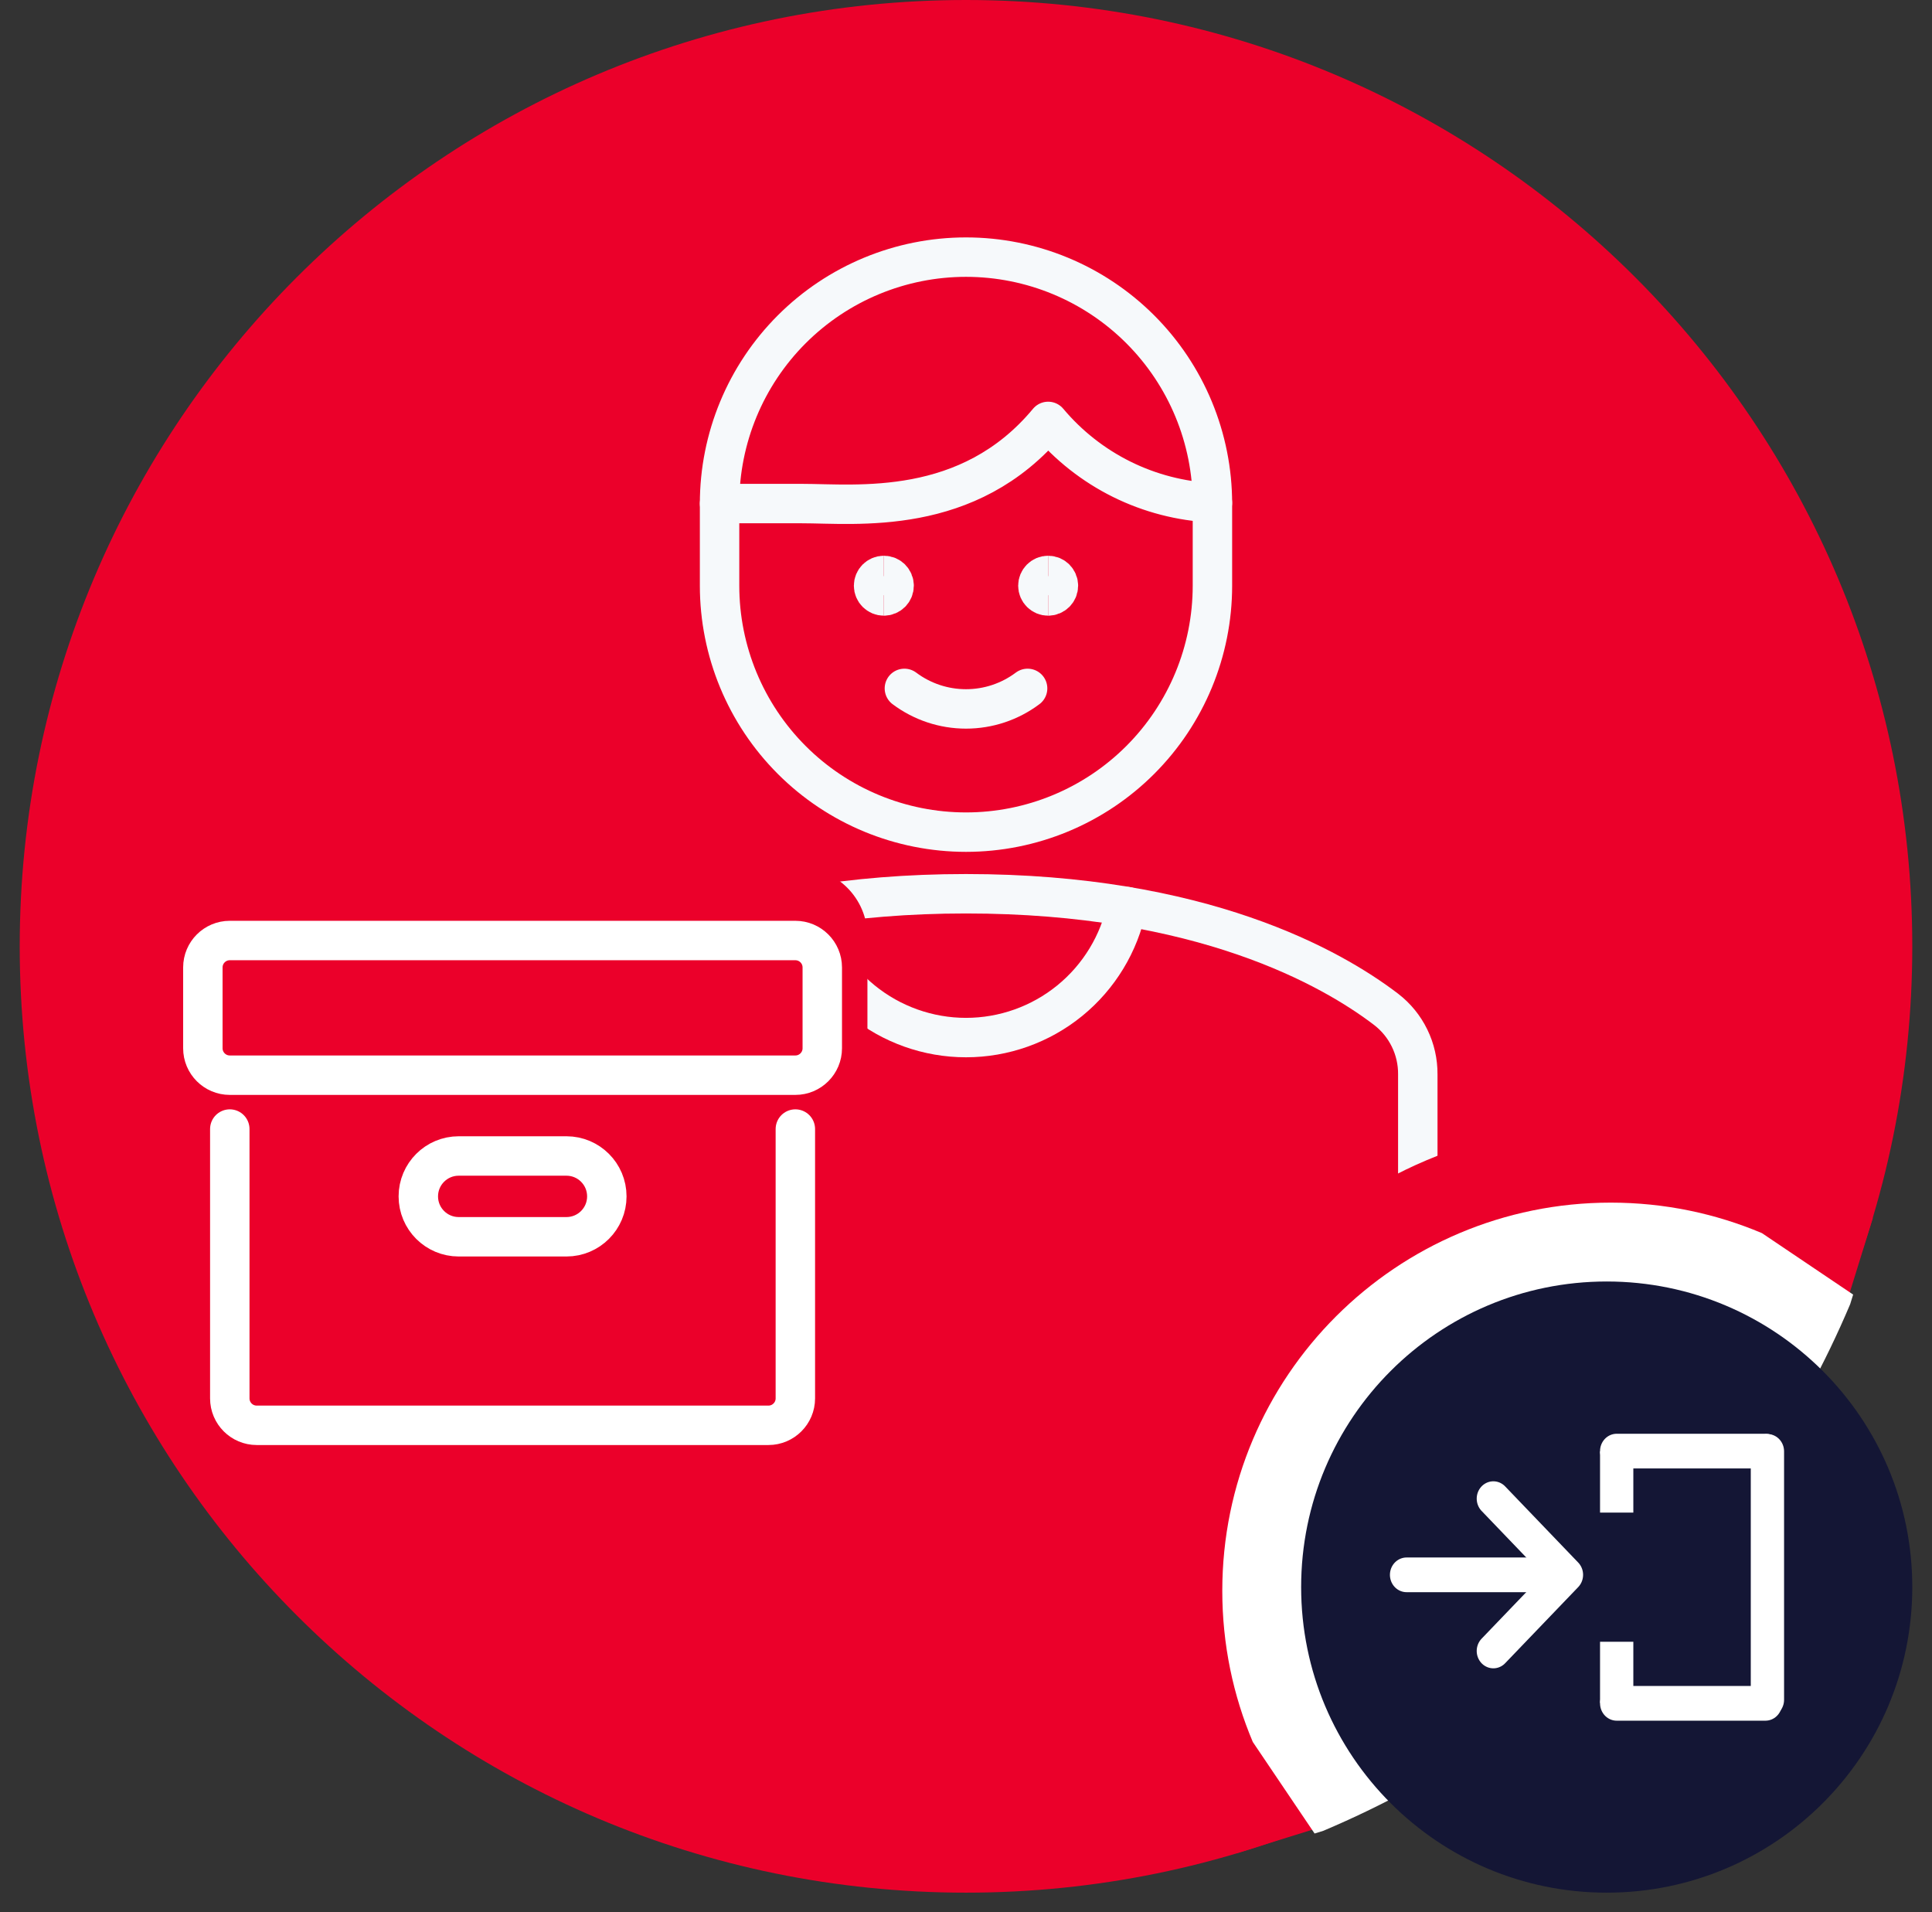
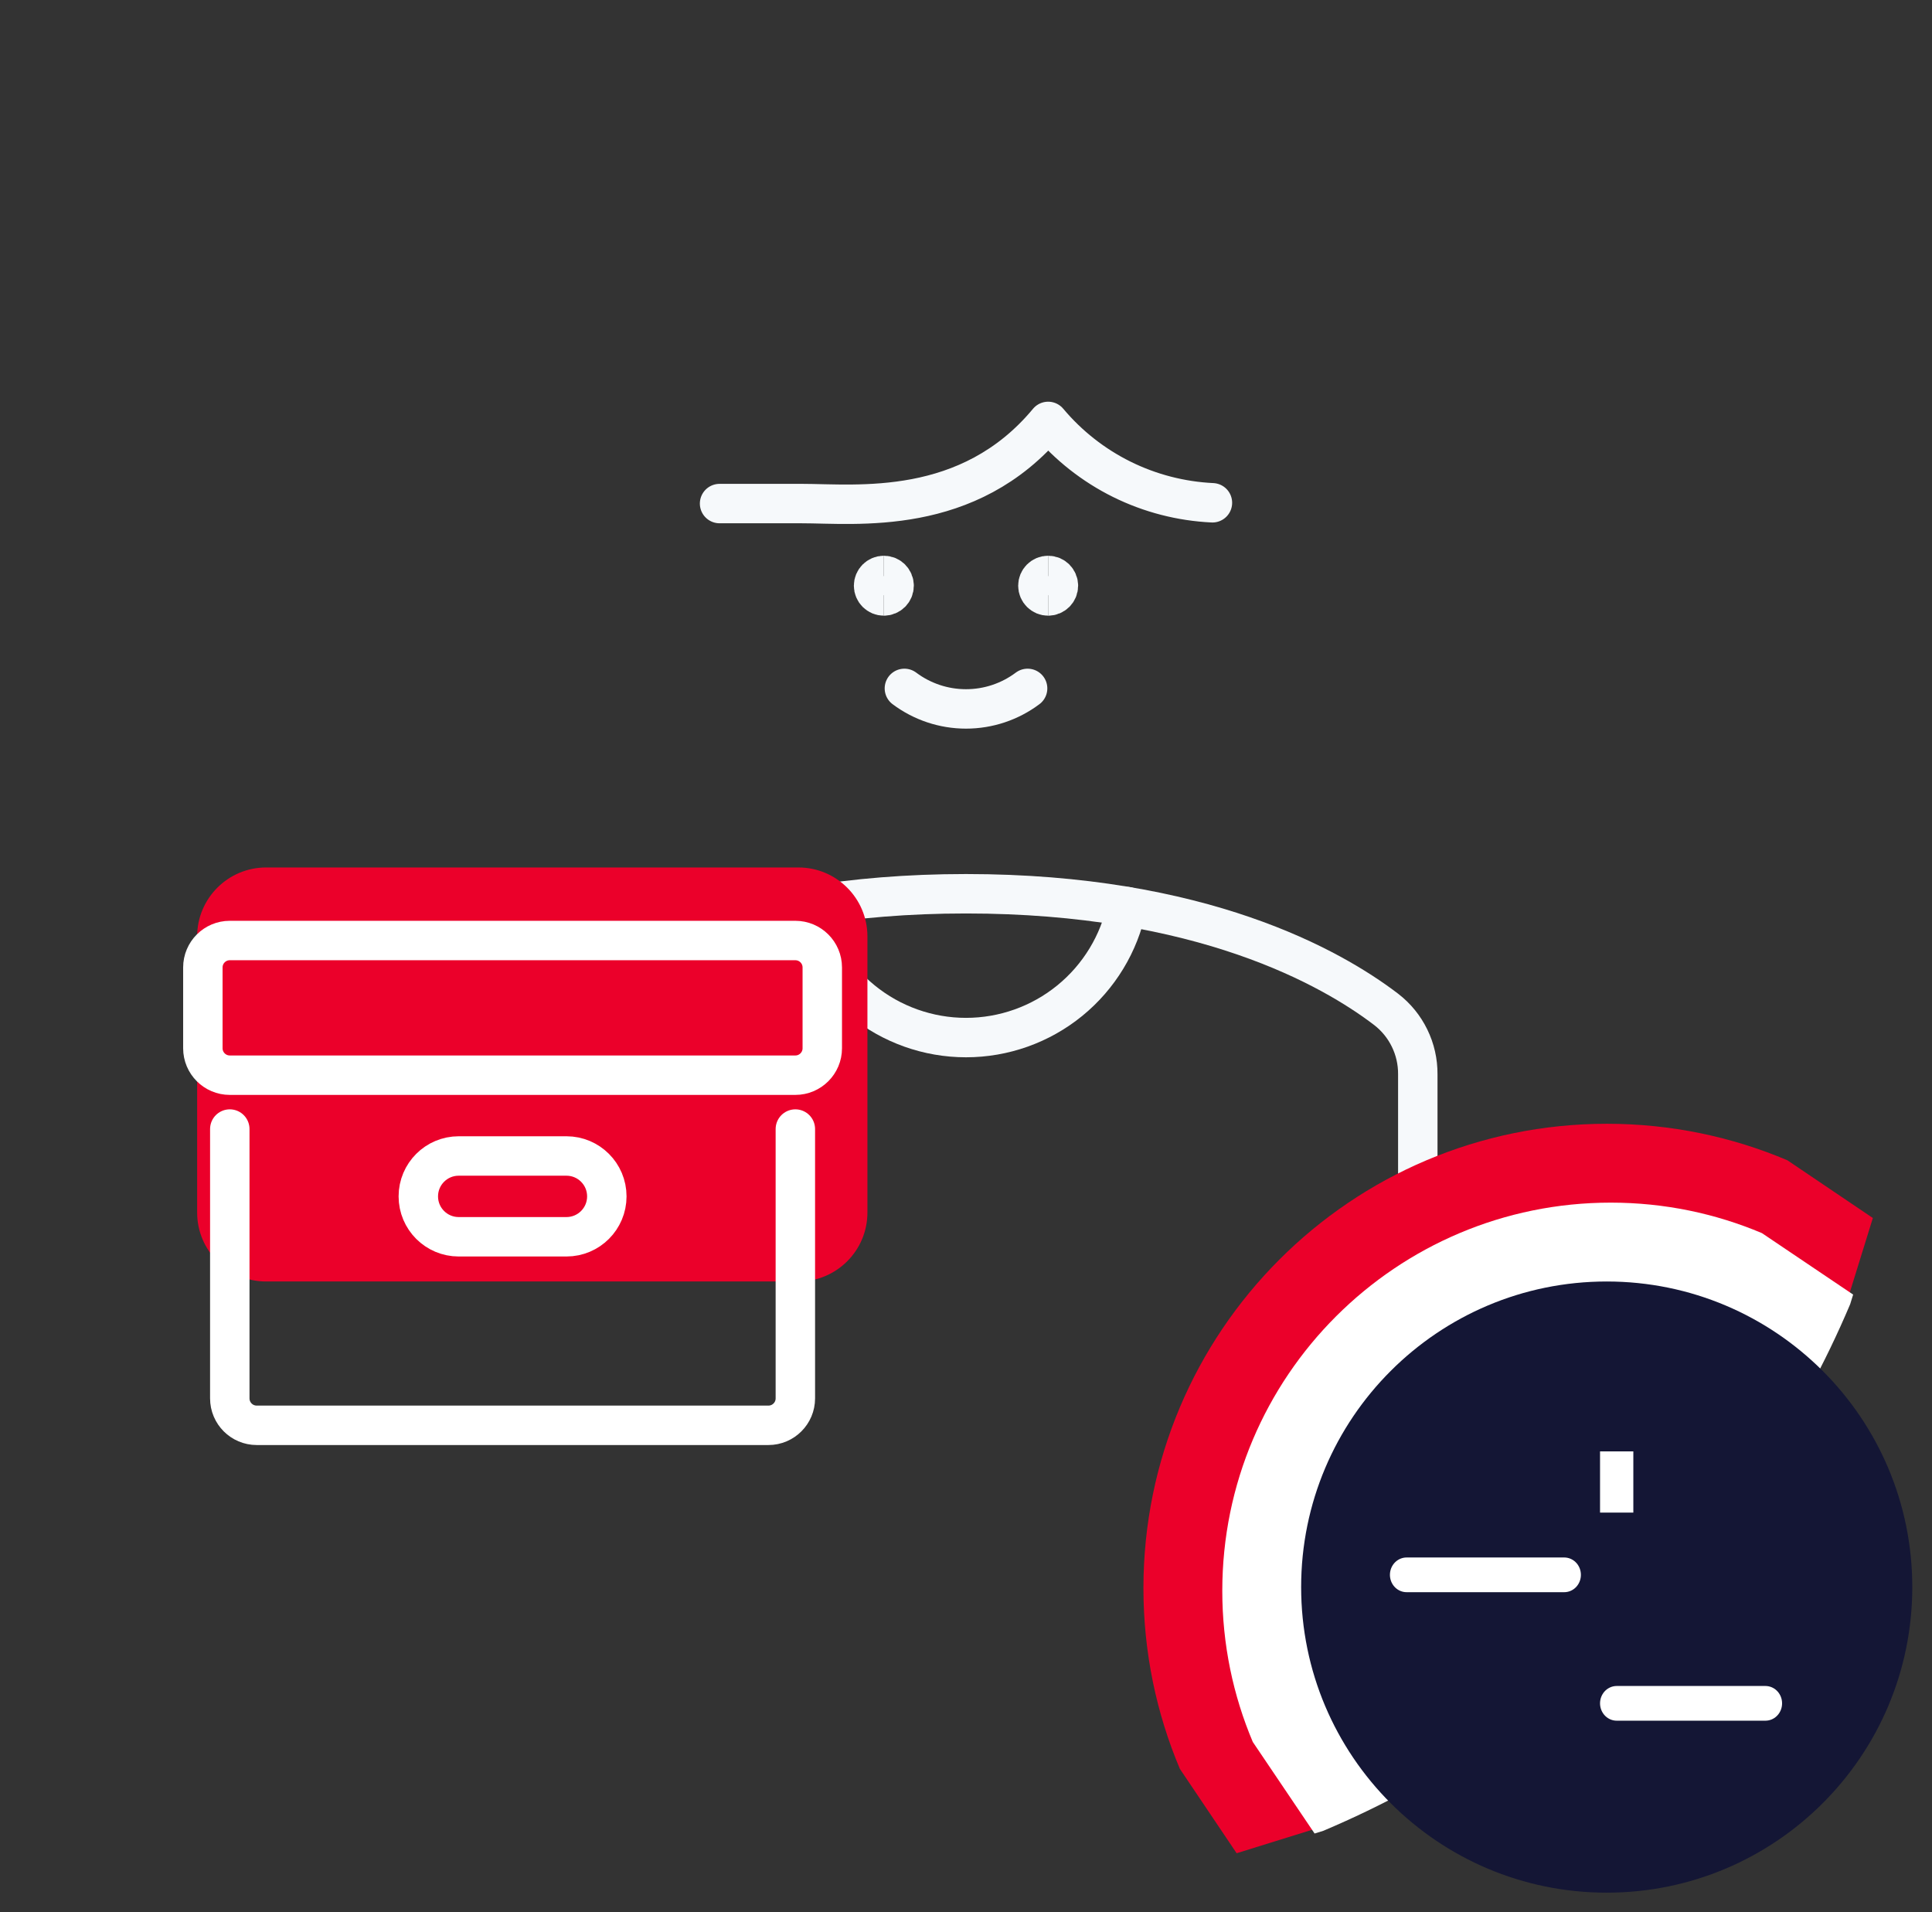
<svg xmlns="http://www.w3.org/2000/svg" width="98" height="97" overflow="hidden">
  <rect width="100%" height="100%" fill="#333333" stroke="none" />
  <g transform="translate(-41 -217)">
-     <path d="M42 265C42 238.49 63.49 217 90 217 116.51 217 138 238.49 138 265 138 291.51 116.51 313 90 313 63.49 313 42 291.51 42 265Z" fill="#EB002A" fill-rule="evenodd" />
+     <path d="M42 265Z" fill="#EB002A" fill-rule="evenodd" />
    <g>
      <g>
        <g>
          <path d="M93.125 251.917C92.224 252.593 91.127 252.958 90 252.958 88.873 252.958 87.776 252.593 86.875 251.917" stroke="#F6F9FB" stroke-width="2" stroke-linecap="round" stroke-linejoin="round" fill="none" />
          <path d="M112.917 277.958 112.917 271.487C112.921 270.853 112.779 270.225 112.5 269.655 112.222 269.084 111.815 268.585 111.312 268.198 108.542 266.083 101.938 262.333 90 262.333 78.062 262.333 71.469 266.083 68.688 268.198 68.184 268.585 67.778 269.084 67.5 269.655 67.221 270.225 67.079 270.853 67.083 271.487L67.083 277.958" stroke="#F6F9FB" stroke-width="2" stroke-linecap="round" stroke-linejoin="round" fill="none" />
          <path d="M85.833 247.229C85.546 247.229 85.312 246.996 85.312 246.708 85.312 246.421 85.546 246.188 85.833 246.188" stroke="#F6F9FB" stroke-width="2" fill="none" />
          <path d="M85.833 247.229C86.121 247.229 86.354 246.996 86.354 246.708 86.354 246.421 86.121 246.188 85.833 246.188" stroke="#F6F9FB" stroke-width="2" fill="none" />
          <path d="M94.167 247.229C93.879 247.229 93.646 246.996 93.646 246.708 93.646 246.421 93.879 246.188 94.167 246.188" stroke="#F6F9FB" stroke-width="2" fill="none" />
          <path d="M94.167 247.229C94.454 247.229 94.688 246.996 94.688 246.708 94.688 246.421 94.454 246.188 94.167 246.188" stroke="#F6F9FB" stroke-width="2" fill="none" />
-           <path d="M102.5 242.542C102.5 239.227 101.183 236.047 98.839 233.703 96.495 231.359 93.315 230.042 90 230.042 86.685 230.042 83.505 231.359 81.161 233.703 78.817 236.047 77.5 239.227 77.5 242.542L77.5 246.708C77.5 250.023 78.817 253.203 81.161 255.547 83.505 257.892 86.685 259.208 90 259.208 93.315 259.208 96.495 257.892 98.839 255.547 101.183 253.203 102.5 250.023 102.5 246.708L102.5 242.542Z" stroke="#F6F9FB" stroke-width="2" stroke-linecap="round" stroke-linejoin="round" fill="none" />
          <path d="M102.5 242.502C100.902 242.426 99.336 242.021 97.901 241.311 96.467 240.6 95.196 239.601 94.167 238.375 90.121 243.244 84.431 242.542 81.667 242.542L77.5 242.542" stroke="#F6F9FB" stroke-width="2" stroke-linecap="round" stroke-linejoin="round" fill="none" />
          <path d="M81.84 262.983C82.228 264.86 83.252 266.546 84.738 267.757 86.225 268.967 88.083 269.628 90 269.628 91.917 269.628 93.775 268.967 95.262 267.757 96.748 266.546 97.772 264.86 98.16 262.983" stroke="#F6F9FB" stroke-width="2" stroke-linecap="round" stroke-linejoin="round" fill="none" />
        </g>
      </g>
    </g>
    <path d="M122.511 274C125.757 274 128.85 274.659 131.663 275.851L136 278.78 134.636 283.183C129.624 295.054 120.13 304.564 108.28 309.585L103.728 311 100.848 306.72C99.658 303.902 99 300.804 99 297.552 99 284.545 109.526 274 122.511 274Z" fill="#EB002A" fill-rule="evenodd" />
    <path d="M122.704 278C125.425 278 128.017 278.551 130.374 279.547L135 282.664 134.848 283.155C129.765 295.164 120.138 304.784 108.12 309.864L107.682 310 104.548 305.356C103.551 303 103 300.41 103 297.691 103 286.816 111.822 278 122.704 278Z" fill="#FFFFFF" fill-rule="evenodd" />
    <path d="M107 297.5C107 288.94 113.94 282 122.5 282 131.06 282 138 288.94 138 297.5 138 306.06 131.06 313 122.5 313 113.94 313 107 306.06 107 297.5Z" fill="#141635" fill-rule="evenodd" />
    <path d="M51 264.5C51 262.567 52.567 261 54.5 261L81.5 261C83.433 261 85 262.567 85 264.5L85 278.5C85 280.433 83.433 282 81.5 282L54.5 282C52.567 282 51 280.433 51 278.5Z" fill="#EB002A" fill-rule="evenodd" />
    <g>
      <g>
        <g>
          <path d="M82.71 270.17C82.71 270.924 82.098 271.536 81.344 271.536L52.656 271.536C51.902 271.536 51.29 270.924 51.29 270.17L51.29 266.071C51.29 265.317 51.902 264.705 52.656 264.705L81.344 264.705C82.098 264.705 82.71 265.317 82.71 266.071Z" stroke="#FFFFFF" stroke-width="2" stroke-linecap="round" stroke-linejoin="round" fill="none" />
          <path d="M81.344 274.268 81.344 287.929C81.344 288.683 80.732 289.295 79.978 289.295L54.022 289.295C53.268 289.295 52.656 288.683 52.656 287.929L52.656 274.268" stroke="#FFFFFF" stroke-width="2" stroke-linecap="round" stroke-linejoin="round" fill="none" />
          <path d="M71.781 277.683C71.781 278.815 70.864 279.732 69.732 279.732L64.268 279.732C63.136 279.732 62.219 278.815 62.219 277.683 62.219 276.551 63.136 275.634 64.268 275.634L69.732 275.634C70.864 275.634 71.781 276.551 71.781 277.683Z" stroke="#FFFFFF" stroke-width="2" stroke-linecap="round" stroke-linejoin="round" fill="none" />
        </g>
      </g>
    </g>
    <g>
      <g>
        <g>
-           <path d="M33.25 66.119 33.25 63.14" stroke="#FFFFFF" stroke-width="1.689" stroke-linejoin="round" stroke-miterlimit="10" fill="none" fill-rule="evenodd" transform="matrix(1 0 0 1.042 89.756 234.483)" />
-           <path d="M40.896 65.963 40.896 53.872" stroke="#FFFFFF" stroke-width="1.689" stroke-linecap="round" stroke-linejoin="round" stroke-miterlimit="10" fill="none" fill-rule="evenodd" transform="matrix(1 0 0 1.042 89.756 234.483)" />
-           <path d="M0 0 3.707 3.707 0 7.415" stroke="#FFFFFF" stroke-width="1.689" stroke-linecap="round" stroke-linejoin="round" stroke-miterlimit="10" fill="none" fill-rule="evenodd" transform="matrix(1 -1.27577e-16 -1.22465e-16 -1.042 116.75 300.741)" />
          <path d="M0 0 7.545 3.64893e-05" stroke="#FFFFFF" stroke-width="1.689" stroke-linecap="round" stroke-linejoin="round" stroke-miterlimit="10" fill="#141735" fill-rule="evenodd" transform="matrix(1 -1.27577e-16 -1.22465e-16 -1.042 123.006 303.397)" />
          <path d="M33.25 56.851 33.25 53.872" stroke="#FFFFFF" stroke-width="1.689" stroke-linejoin="round" stroke-miterlimit="10" fill="none" fill-rule="evenodd" transform="matrix(1 0 0 1.042 89.756 234.483)" />
-           <path d="M0 0 7.545 3.64893e-05" stroke="#FFFFFF" stroke-width="1.689" stroke-linecap="round" stroke-linejoin="round" stroke-miterlimit="10" fill="#141735" fill-rule="evenodd" transform="matrix(1 -1.27577e-16 -1.22465e-16 -1.042 123.006 290.603)" />
          <path d="M0 0 7.998 3.64893e-05" stroke="#FFFFFF" stroke-width="1.689" stroke-linecap="round" stroke-linejoin="round" stroke-miterlimit="10" fill="#141735" fill-rule="evenodd" transform="matrix(1 -1.27577e-16 -1.22465e-16 -1.042 112.348 296.879)" />
        </g>
      </g>
    </g>
  </g>
</svg>